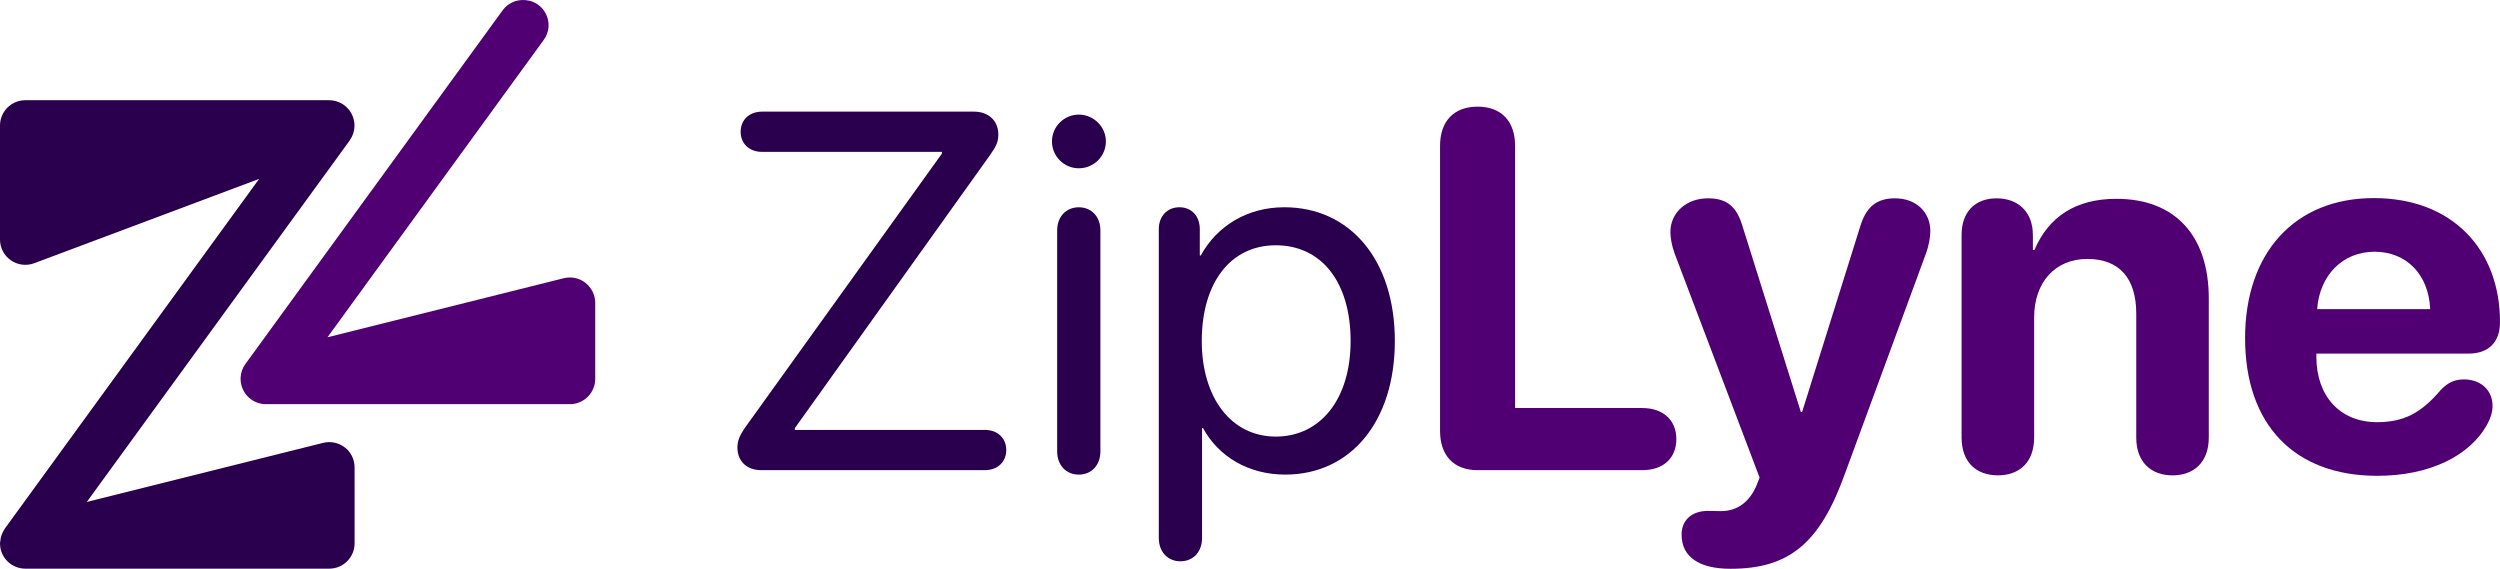
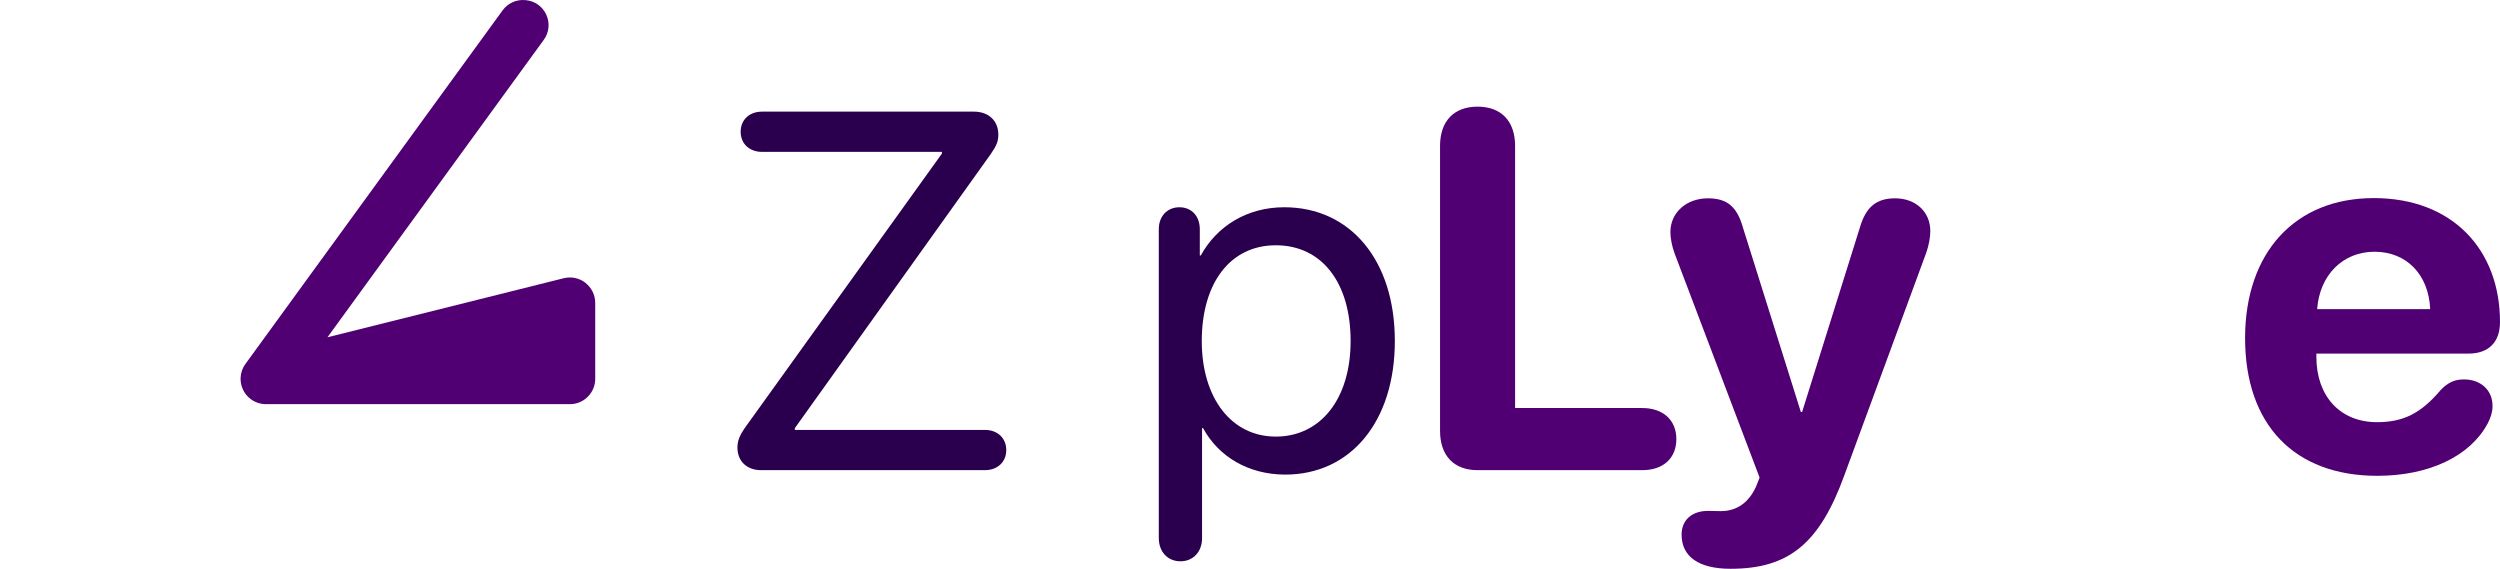
<svg xmlns="http://www.w3.org/2000/svg" id="Layer_2" data-name="Layer 2" viewBox="0 0 1099.37 250.12">
  <defs>
    <style>
      .cls-1 {
        fill: #500073;
      }

      .cls-2 {
        fill: #2a004e;
      }
    </style>
  </defs>
  <g id="Layer_1-2" data-name="Layer 1">
    <g>
      <g>
-         <path class="cls-2" d="M151.65,196.78c-2.7-2.11-6.23-2.86-9.56-2.03l-103.92,25.98L153.8,61.75s0,0,0-.01c0,0,0,0,0,0,0,0,0,0,0-.01,0,0,0,0,0-.01s0,0,0-.01c0,0,0,0,0-.01h0c1.32-1.85,2.02-3.99,2.08-6.16h0c.02-.73-.03-1.45-.15-2.16-.25-1.5-.81-2.97-1.68-4.29-.34-.52-.73-1.01-1.15-1.46-1.12-1.21-2.47-2.13-3.94-2.73,0,0,0,0,0,0-.84-.34-1.73-.59-2.64-.72-.56-.08-1.13-.11-1.7-.11H11.14c-6.15,0-11.14,4.99-11.14,11.14v50.12c0,3.65,1.79,7.07,4.79,9.15,3,2.08,6.84,2.56,10.26,1.27l98.91-37.09L2.13,232.43s0,0,0,.01c0,0,0,0,0,0,0,0,0,.01,0,.01,0,0,0,0,0,0,0,0,0,0,0,.01,0,0,0,0,0,.01,0,0,0,0,0,0s0,0,0,.01c0,0,0,0,0,0,0,.01-.02.02-.03.04h0s0,0,0,.01,0,0,0,0c-1.22,1.74-1.9,3.74-2.01,5.78H.02c-.04.77,0,1.54.11,2.3H.12s0,0,0,0c.21,1.42.7,2.8,1.47,4.07.33.55.7,1.06,1.11,1.53h0s0,0,0,0c1.03,1.19,2.27,2.13,3.65,2.78.85.4,1.75.7,2.69.88.69.13,1.39.2,2.09.2h133.66c6.15,0,11.14-4.99,11.14-11.14v-33.41c0-3.43-1.58-6.67-4.28-8.78Z" />
        <path class="cls-1" d="M257.46,124.38c-1.97-1.54-4.4-2.36-6.85-2.36-.91,0-1.82.11-2.71.33l-103.9,25.97L239.12,17.53c5.05-6.94.58-16.73-7.97-17.47-.09,0-.17-.01-.26-.02-3.85-.33-7.59,1.38-9.86,4.5l-113.09,155.49s-.02,0-.02.02v.02h-.02v.02h-.02v.04s-.02.02-.04.04c0,0-.02,0-.02.02-1.23,1.73-1.89,3.73-2,5.77-.02.22-.02.45-.02.67,0,.54.04,1.1.13,1.62v.02c.2,1.41.71,2.8,1.47,4.07.32.54.69,1.06,1.1,1.54h.02c1.02,1.19,2.26,2.13,3.66,2.78.84.41,1.74.71,2.67.87.69.13,1.39.2,2.1.2h133.66c6.15,0,11.14-4.99,11.14-11.14v-33.41c0-3.43-1.58-6.66-4.29-8.78Z" />
      </g>
      <g>
        <path class="cls-2" d="M324.28,196.8c0-2.95.98-5.35,3.5-8.96l86.42-120.29v-.76h-79.1c-5.57,0-9.4-3.61-9.4-8.85s3.82-8.85,9.4-8.85h93.2c6.45,0,10.71,4.04,10.71,10.05,0,3.06-.77,4.92-3.5,8.85l-85.99,120.29v.77h83.58c5.57,0,9.4,3.61,9.4,8.85s-3.82,8.85-9.4,8.85h-98.44c-6.23,0-10.38-3.93-10.38-9.94Z" />
-         <path class="cls-2" d="M462.6,62.2c0-6.56,5.35-11.8,11.8-11.8s11.91,5.24,11.91,11.8-5.35,11.8-11.91,11.8-11.8-5.35-11.8-11.8ZM464.89,198.55v-97.24c0-6.01,3.93-10.16,9.51-10.16s9.5,4.15,9.5,10.16v97.24c0,6.01-3.93,10.16-9.5,10.16s-9.51-4.15-9.51-10.16Z" />
        <path class="cls-2" d="M509.58,236.68V100.76c0-5.68,3.71-9.62,9.07-9.62s8.96,3.93,8.96,9.62v11.58h.44c6.99-12.78,20.21-21.2,36.71-21.2,28.95,0,48.62,23.16,48.62,58.78s-19.56,58.78-48.18,58.78c-16.28,0-29.39-7.97-36.16-20.43h-.44v48.4c0,6.01-3.93,10.16-9.5,10.16s-9.51-4.15-9.51-10.16ZM593.93,149.93c0-25.68-12.67-42.07-32.89-42.07s-32.56,16.83-32.56,42.07,13.11,42.06,32.56,42.06,32.89-16.28,32.89-42.06Z" />
        <path class="cls-1" d="M633.26,189.48v-125.32c0-10.93,6.12-17.26,16.5-17.26s16.5,6.34,16.5,17.26v115.27h55.94c8.96,0,14.97,5.14,14.97,13.66s-5.9,13.66-14.97,13.66h-72.44c-10.38,0-16.5-6.34-16.5-17.26Z" />
        <path class="cls-1" d="M739.47,235.15c0-6.45,4.48-10.49,11.69-10.49,2.18,0,3.39.11,5.57.11,5.57,0,11.58-2.4,15.41-10.6l1.64-4.15-37.37-98.55c-1.2-3.28-1.86-6.77-1.86-9.4,0-8.63,7.1-14.86,16.5-14.86,8.41,0,12.78,3.6,15.41,12.89l25.46,81.07h.55l25.46-81.29c2.62-8.85,7.21-12.67,15.41-12.67,9.18,0,15.51,6.01,15.51,14.42,0,2.62-.66,6.34-1.75,9.4l-35.95,97.68c-10.93,30.27-24.47,41.41-50.15,41.41-13.98,0-21.52-5.35-21.52-14.97Z" />
-         <path class="cls-1" d="M862.6,192.43v-89.15c0-9.94,5.79-16.06,15.41-16.06s15.95,6.12,15.95,16.17v6.55h.66c6.23-14.53,18.03-22.51,36.05-22.51,26,0,40.64,16.39,40.64,43.81v61.19c0,10.92-6.67,16.61-15.95,16.61s-15.95-5.68-15.95-16.61v-54.52c0-15.3-7.21-24.04-21.52-24.04s-23.38,10.49-23.38,25.67v52.88c0,10.92-6.55,16.61-15.95,16.61s-15.95-5.68-15.95-16.61Z" />
        <path class="cls-1" d="M987.27,148.73c0-37.69,21.96-61.62,56.6-61.62s55.5,22.73,55.5,54.52c0,8.85-5.03,13.87-13.88,13.87h-66.87v1.42c0,17.37,10.49,28.73,26.66,28.73,11.69,0,19.34-3.93,27.97-14.1,3.39-3.5,6.23-4.7,10.38-4.7,6.88,0,12.46,4.37,12.46,11.69,0,2.51-.77,5.13-2.18,7.76-7.76,14.42-25.89,22.94-48.51,22.94-36.6,0-58.13-22.62-58.13-60.53ZM1068.67,135.94c-.66-15.3-10.49-25.24-24.47-25.24s-24.15,10.27-25.24,25.24h49.71Z" />
      </g>
    </g>
  </g>
</svg>